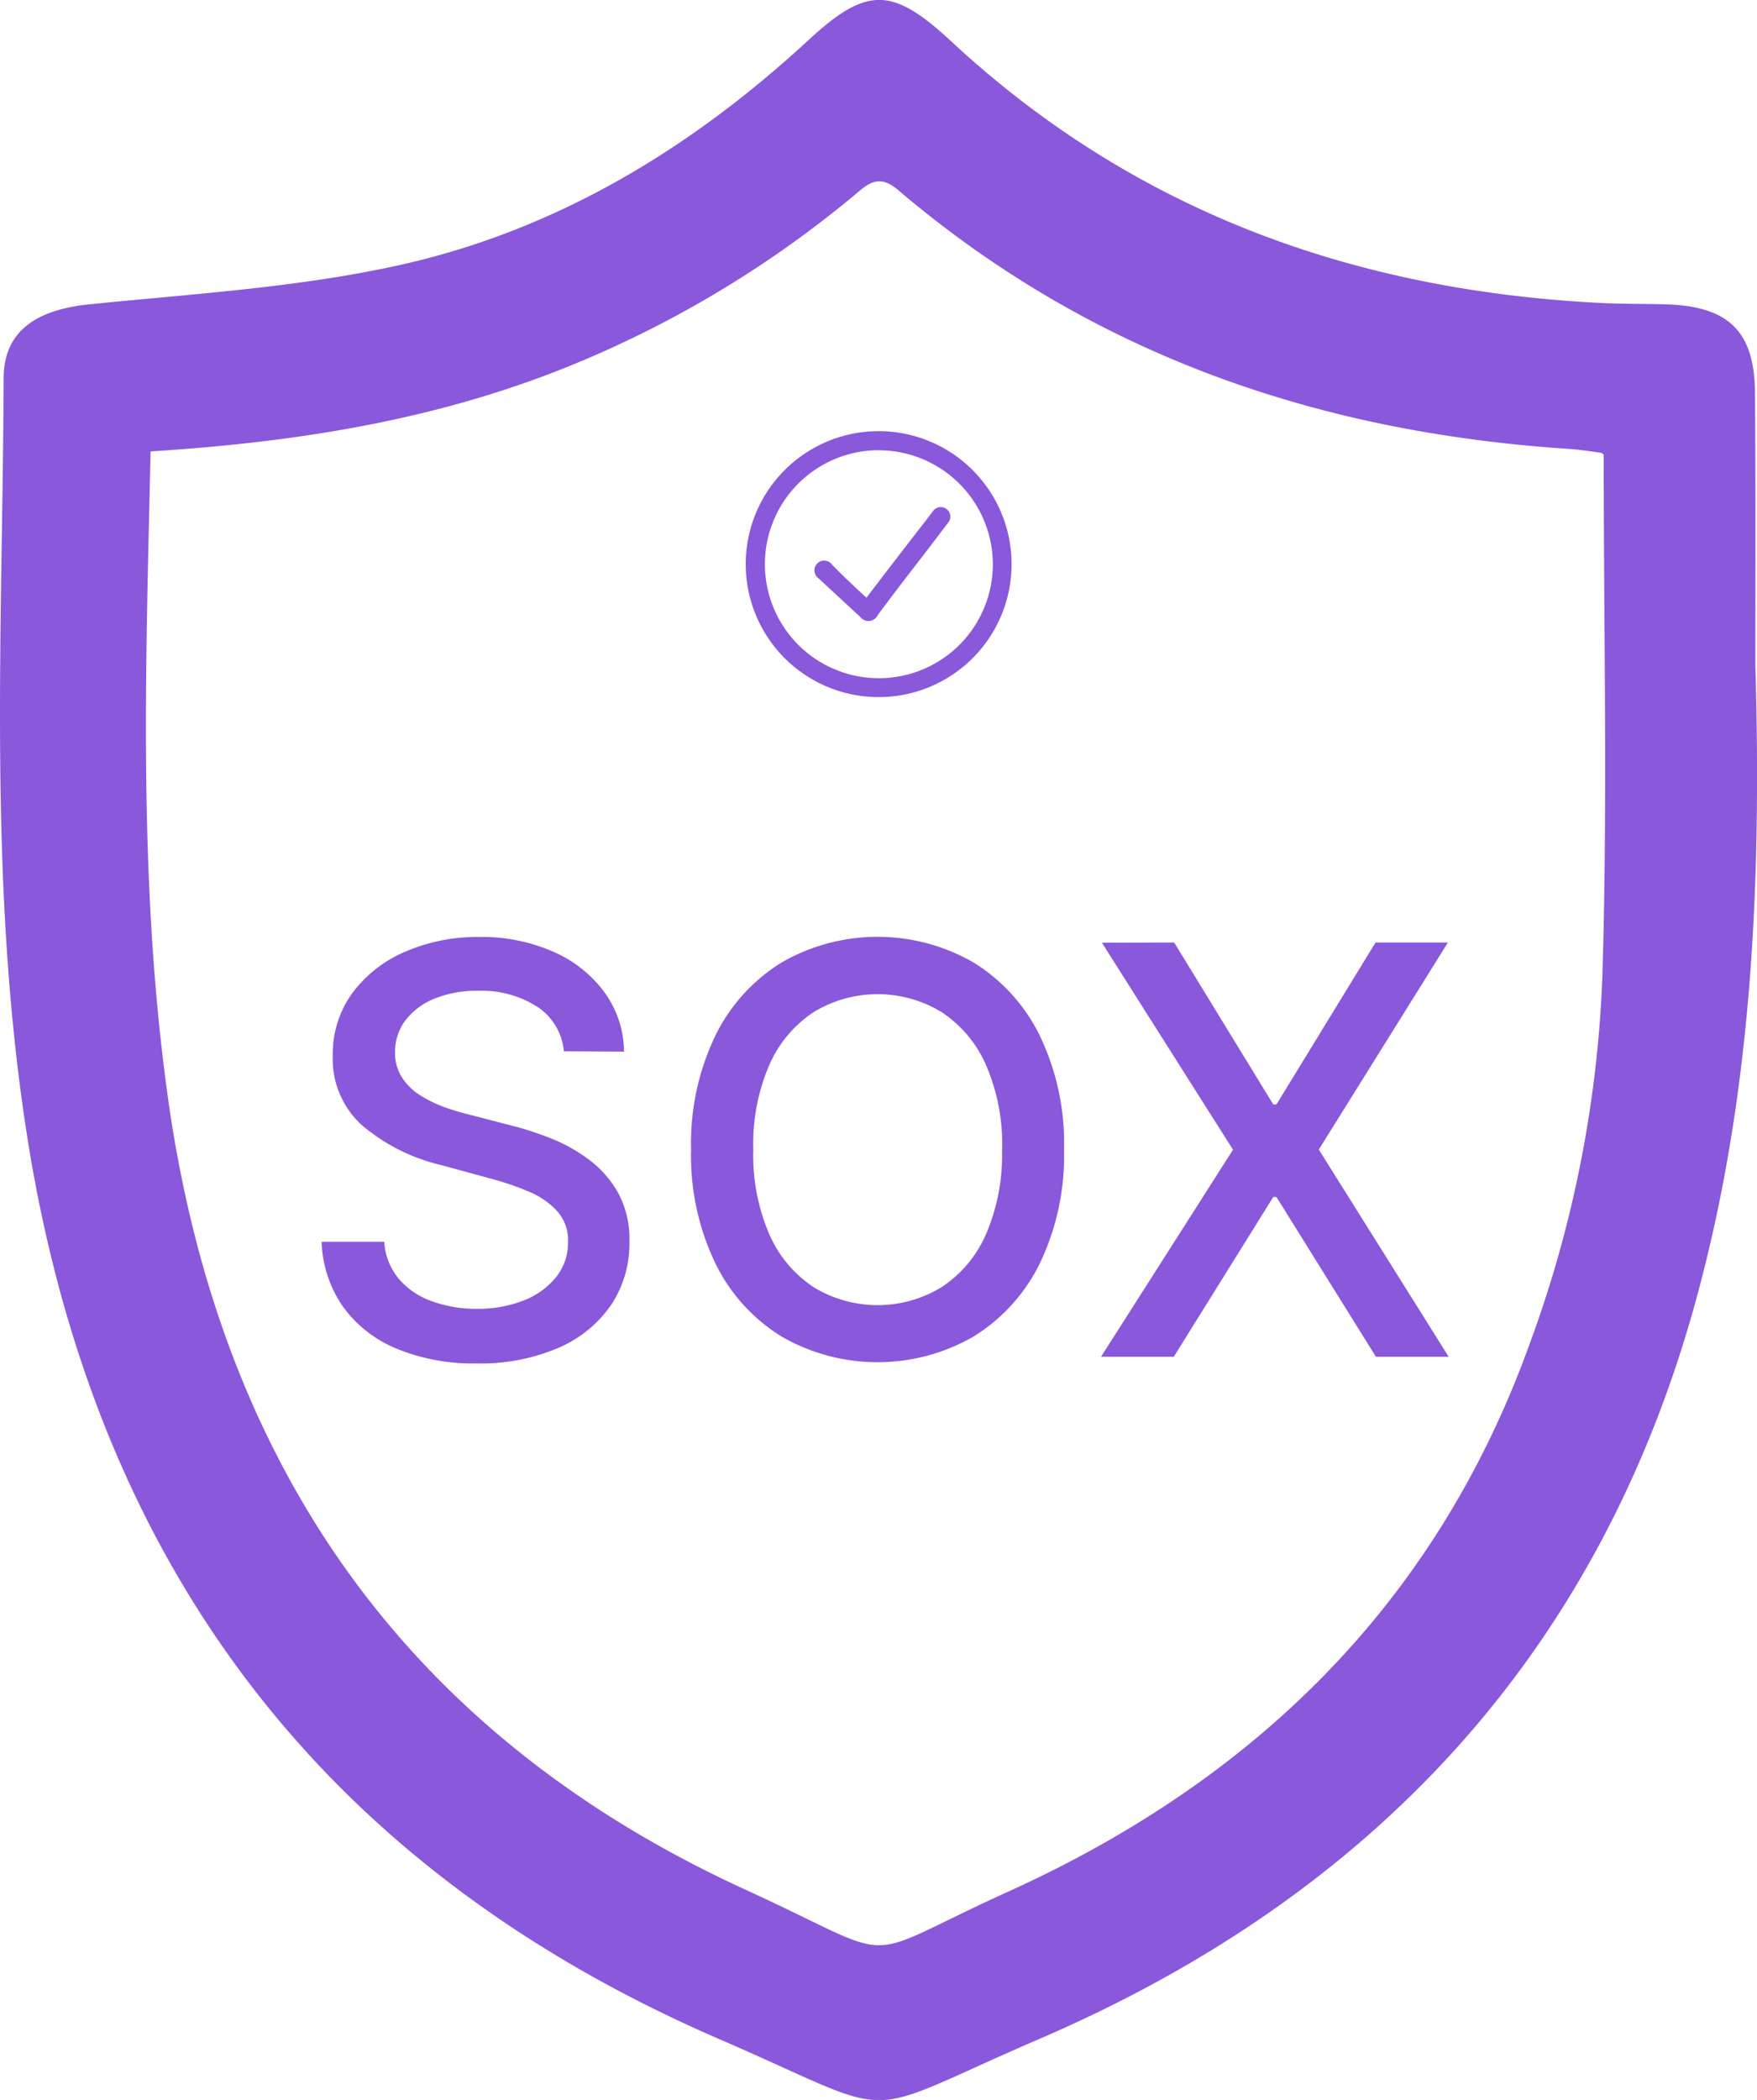
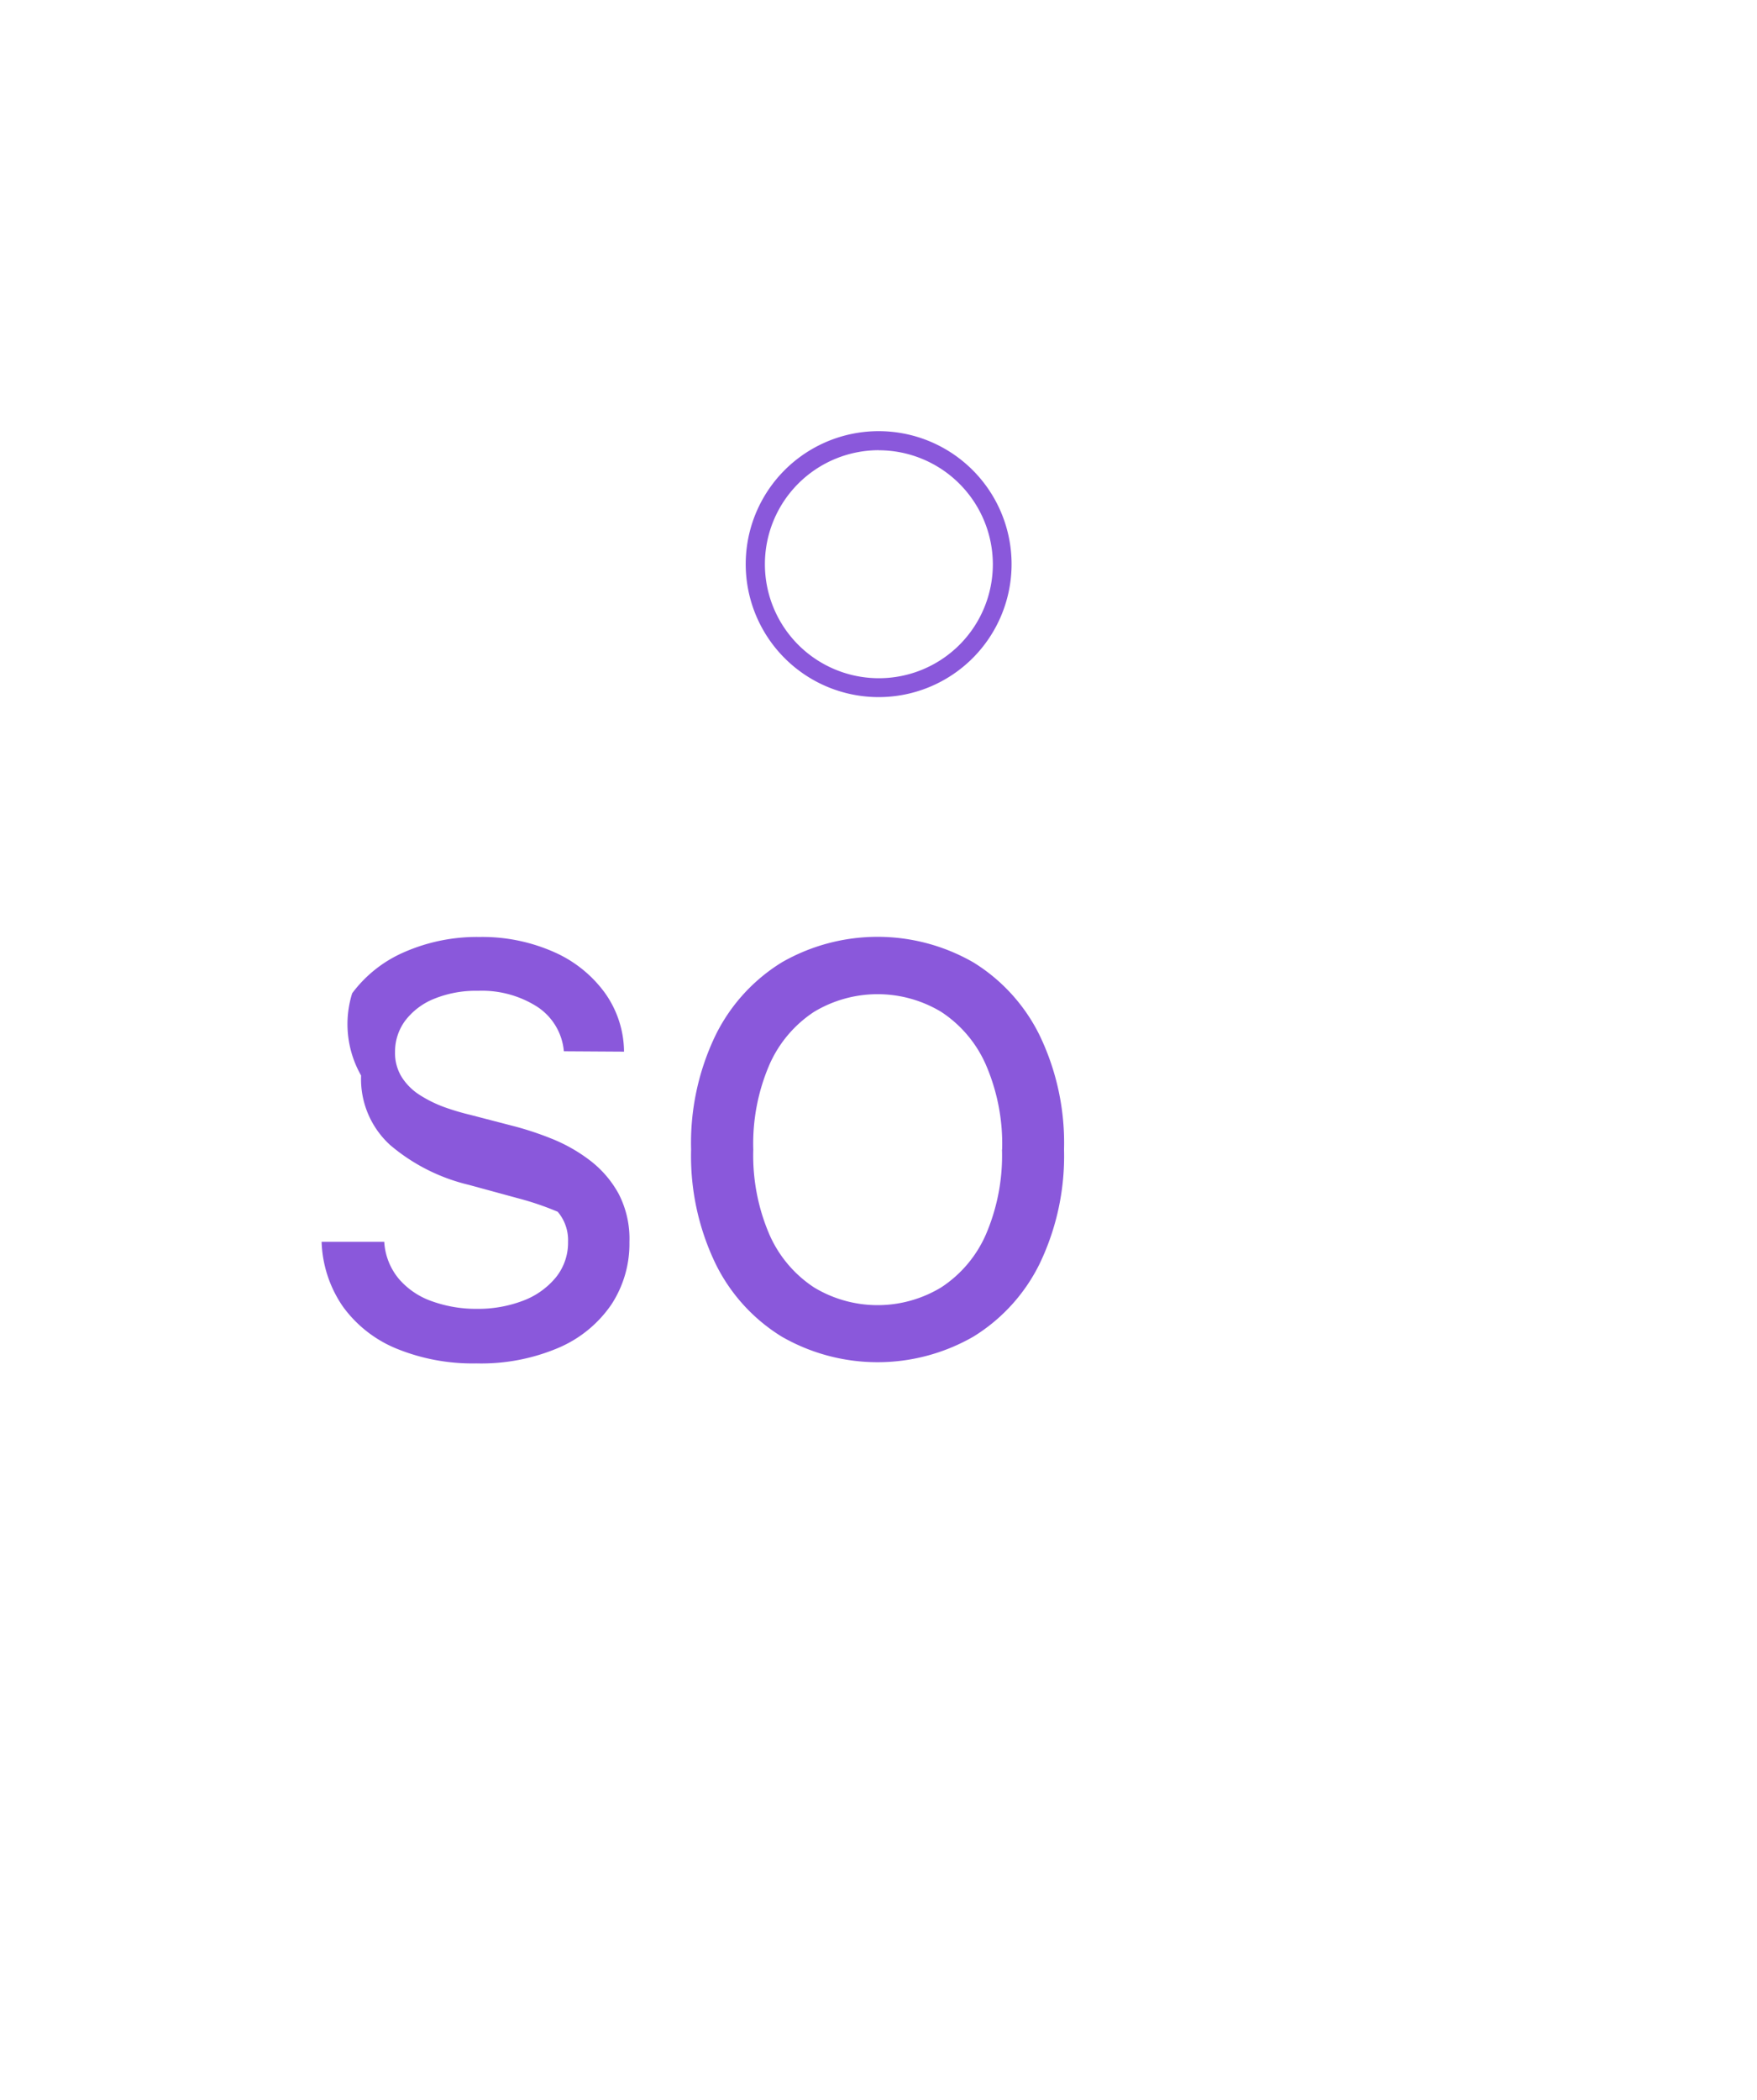
<svg xmlns="http://www.w3.org/2000/svg" viewBox="0 0 234.48 280.15">
  <defs>
    <style>
      .cls-1 {
        fill: #8a58db;
      }
    </style>
  </defs>
  <g id="Layer_2" data-name="Layer 2">
    <g id="Layer_1-2" data-name="Layer 1">
-       <path class="cls-1" d="M234.26,88.72c.82,28.65-.32,57.16-8,85-13,47.09-43.24,79.22-87.53,98.28-25.27,10.88-17.56,10.92-42.82,0C42.61,248.9,12.26,208.1,3.49,150.73-1.62,117.36.35,83.89.49,50.44c0-6.24,4.35-9.13,11.44-9.84,13.71-1.39,27.6-2.22,41-5.15C74,30.85,92,20,107.83,5.41c7.79-7.21,11.19-7.23,19,0,24.43,22.74,53.74,33.31,86.64,35,2.91.15,5.83.11,8.74.19,8.5.22,12,3.6,12,12C234.31,64.69,234.26,76.71,234.26,88.72ZM20.1,60.22c-.66,28.91-1.65,57.23,2.21,85.49C29,194.9,53.82,231.11,99.27,252c21.91,10,14.24,9.9,35.28.36,32.85-14.88,57.09-38.44,69.56-73a158.63,158.63,0,0,0,9.73-49c.72-23.21.18-46.46.18-69.72-.1-.07-.24-.22-.39-.24-1.45-.19-2.89-.43-4.34-.52-33.42-2.19-63.68-12.61-89.46-34.55-2.69-2.29-4.14-.67-6,.87A144.21,144.21,0,0,1,75.58,49C58,56.06,39.57,59,20.1,60.22Z" />
      <g>
-         <path class="cls-1" d="M75.25,140.25a7.92,7.92,0,0,0-3.57-5.95,13.74,13.74,0,0,0-7.87-2.12,14.81,14.81,0,0,0-5.88,1.07,9.1,9.1,0,0,0-3.85,2.91,6.94,6.94,0,0,0-1.36,4.2,6.06,6.06,0,0,0,.93,3.39,7.81,7.81,0,0,0,2.46,2.39,16.78,16.78,0,0,0,3.27,1.59,33,33,0,0,0,3.38,1l5.39,1.4a42.06,42.06,0,0,1,5.42,1.76,21.62,21.62,0,0,1,5.15,2.91,14.1,14.1,0,0,1,3.85,4.48A13.06,13.06,0,0,1,84,165.71a14.76,14.76,0,0,1-2.42,8.34,16.29,16.29,0,0,1-7,5.74,26.34,26.34,0,0,1-11,2.1,26.84,26.84,0,0,1-10.73-2,16.57,16.57,0,0,1-7.1-5.6,16.1,16.1,0,0,1-2.83-8.62h8.36a8.46,8.46,0,0,0,2,5,10.24,10.24,0,0,0,4.4,2.94,17.33,17.33,0,0,0,5.89,1,16.85,16.85,0,0,0,6.3-1.11,10.4,10.4,0,0,0,4.35-3.13,7.37,7.37,0,0,0,1.59-4.71,5.84,5.84,0,0,0-1.38-4A10.59,10.59,0,0,0,70.65,159a39,39,0,0,0-5.33-1.81l-6.53-1.78a25.2,25.2,0,0,1-10.5-5.31,11.9,11.9,0,0,1-3.88-9.28A13.82,13.82,0,0,1,47,132.51,17.1,17.1,0,0,1,54,127a24.16,24.16,0,0,1,10-2,23.62,23.62,0,0,1,9.91,2,16.7,16.7,0,0,1,6.78,5.41,13.66,13.66,0,0,1,2.59,7.89Z" />
+         <path class="cls-1" d="M75.25,140.25a7.92,7.92,0,0,0-3.57-5.95,13.74,13.74,0,0,0-7.87-2.12,14.81,14.81,0,0,0-5.88,1.07,9.1,9.1,0,0,0-3.85,2.91,6.94,6.94,0,0,0-1.36,4.2,6.06,6.06,0,0,0,.93,3.39,7.81,7.81,0,0,0,2.46,2.39,16.78,16.78,0,0,0,3.27,1.59,33,33,0,0,0,3.38,1l5.39,1.4a42.06,42.06,0,0,1,5.42,1.76,21.62,21.62,0,0,1,5.15,2.91,14.1,14.1,0,0,1,3.85,4.48A13.06,13.06,0,0,1,84,165.71a14.76,14.76,0,0,1-2.42,8.34,16.29,16.29,0,0,1-7,5.74,26.34,26.34,0,0,1-11,2.1,26.84,26.84,0,0,1-10.73-2,16.57,16.57,0,0,1-7.1-5.6,16.1,16.1,0,0,1-2.83-8.62h8.36a8.46,8.46,0,0,0,2,5,10.24,10.24,0,0,0,4.4,2.94,17.33,17.33,0,0,0,5.89,1,16.85,16.85,0,0,0,6.3-1.11,10.4,10.4,0,0,0,4.35-3.13,7.37,7.37,0,0,0,1.59-4.71,5.84,5.84,0,0,0-1.38-4a39,39,0,0,0-5.33-1.81l-6.53-1.78a25.2,25.2,0,0,1-10.5-5.31,11.9,11.9,0,0,1-3.88-9.28A13.82,13.82,0,0,1,47,132.51,17.1,17.1,0,0,1,54,127a24.16,24.16,0,0,1,10-2,23.62,23.62,0,0,1,9.91,2,16.7,16.7,0,0,1,6.78,5.41,13.66,13.66,0,0,1,2.59,7.89Z" />
        <path class="cls-1" d="M142,153.36a33.14,33.14,0,0,1-3.24,15.2,23.67,23.67,0,0,1-8.86,9.76,25.67,25.67,0,0,1-25.57,0,23.61,23.61,0,0,1-8.86-9.78,33.08,33.08,0,0,1-3.24-15.18,33.08,33.08,0,0,1,3.24-15.2,23.7,23.7,0,0,1,8.86-9.77,25.67,25.67,0,0,1,25.57,0,23.7,23.7,0,0,1,8.86,9.77A33.08,33.08,0,0,1,142,153.36Zm-8.26,0A26.6,26.6,0,0,0,131.55,142a16.2,16.2,0,0,0-5.93-7,16.44,16.44,0,0,0-17,0,16.25,16.25,0,0,0-5.92,7,26.6,26.6,0,0,0-2.17,11.37,26.66,26.66,0,0,0,2.17,11.37,16.22,16.22,0,0,0,5.92,7,16.38,16.38,0,0,0,17,0,16.17,16.17,0,0,0,5.93-7A26.66,26.66,0,0,0,133.72,153.36Z" />
-         <path class="cls-1" d="M156.7,125.74l13.22,21.6h.43l13.22-21.6h9.66L176,153.36,193.33,181h-9.71l-13.27-21.31h-.43L156.65,181h-9.71l17.61-27.62-17.5-27.62Z" />
      </g>
      <g>
        <path class="cls-1" d="M117.27,93A17.74,17.74,0,1,1,135,75.3,17.74,17.74,0,0,1,117.27,93Zm0-32.94a15.21,15.21,0,1,0,15.23,15.18A15.24,15.24,0,0,0,117.22,60.07Z" />
-         <path class="cls-1" d="M115.63,79.74c2.68-3.51,5.32-6.95,8-10.39.28-.37.55-.74.84-1.1a1.27,1.27,0,0,1,1.87-.32,1.25,1.25,0,0,1,.15,1.85c-1.78,2.36-3.57,4.7-5.36,7-1.35,1.76-2.69,3.53-4,5.29a1.37,1.37,0,0,1-2.33.23c-1.85-1.71-3.7-3.41-5.54-5.13a1.3,1.3,0,0,1-.24-1.94,1.28,1.28,0,0,1,2,.08C112.46,76.79,114,78.24,115.63,79.74Z" />
      </g>
    </g>
  </g>
</svg>